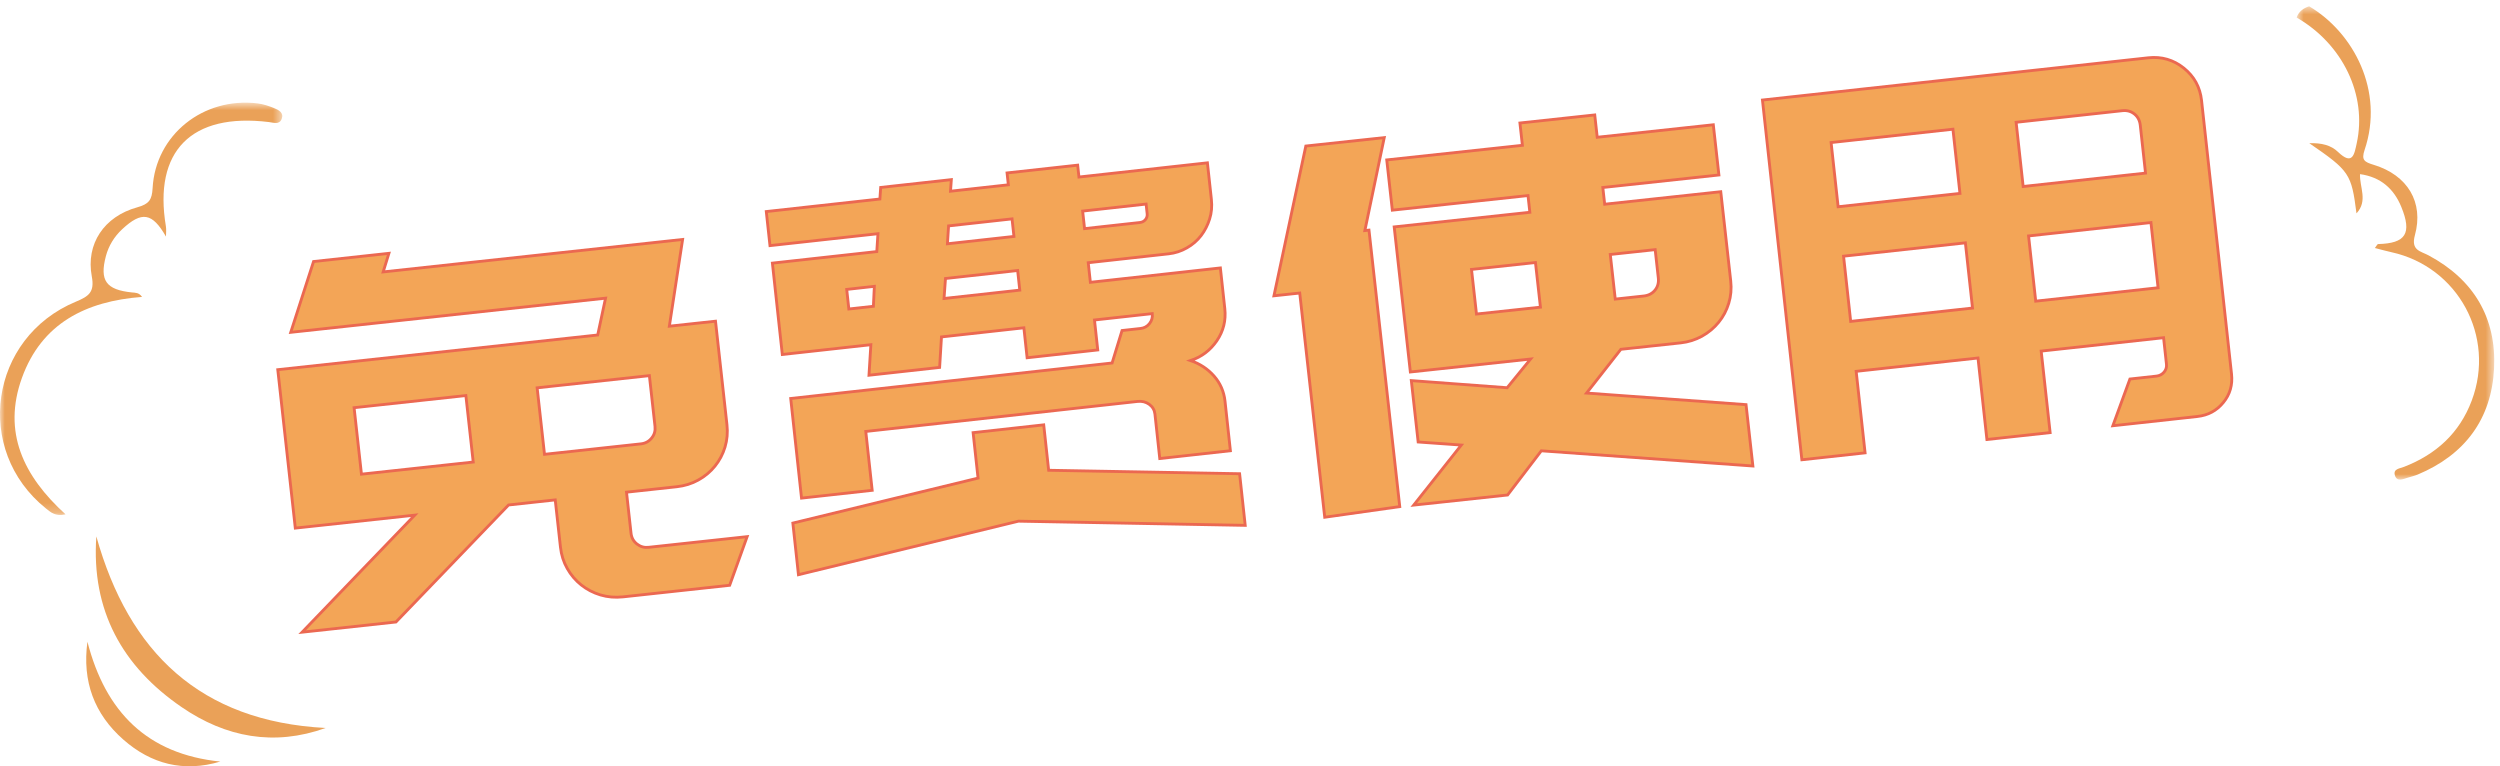
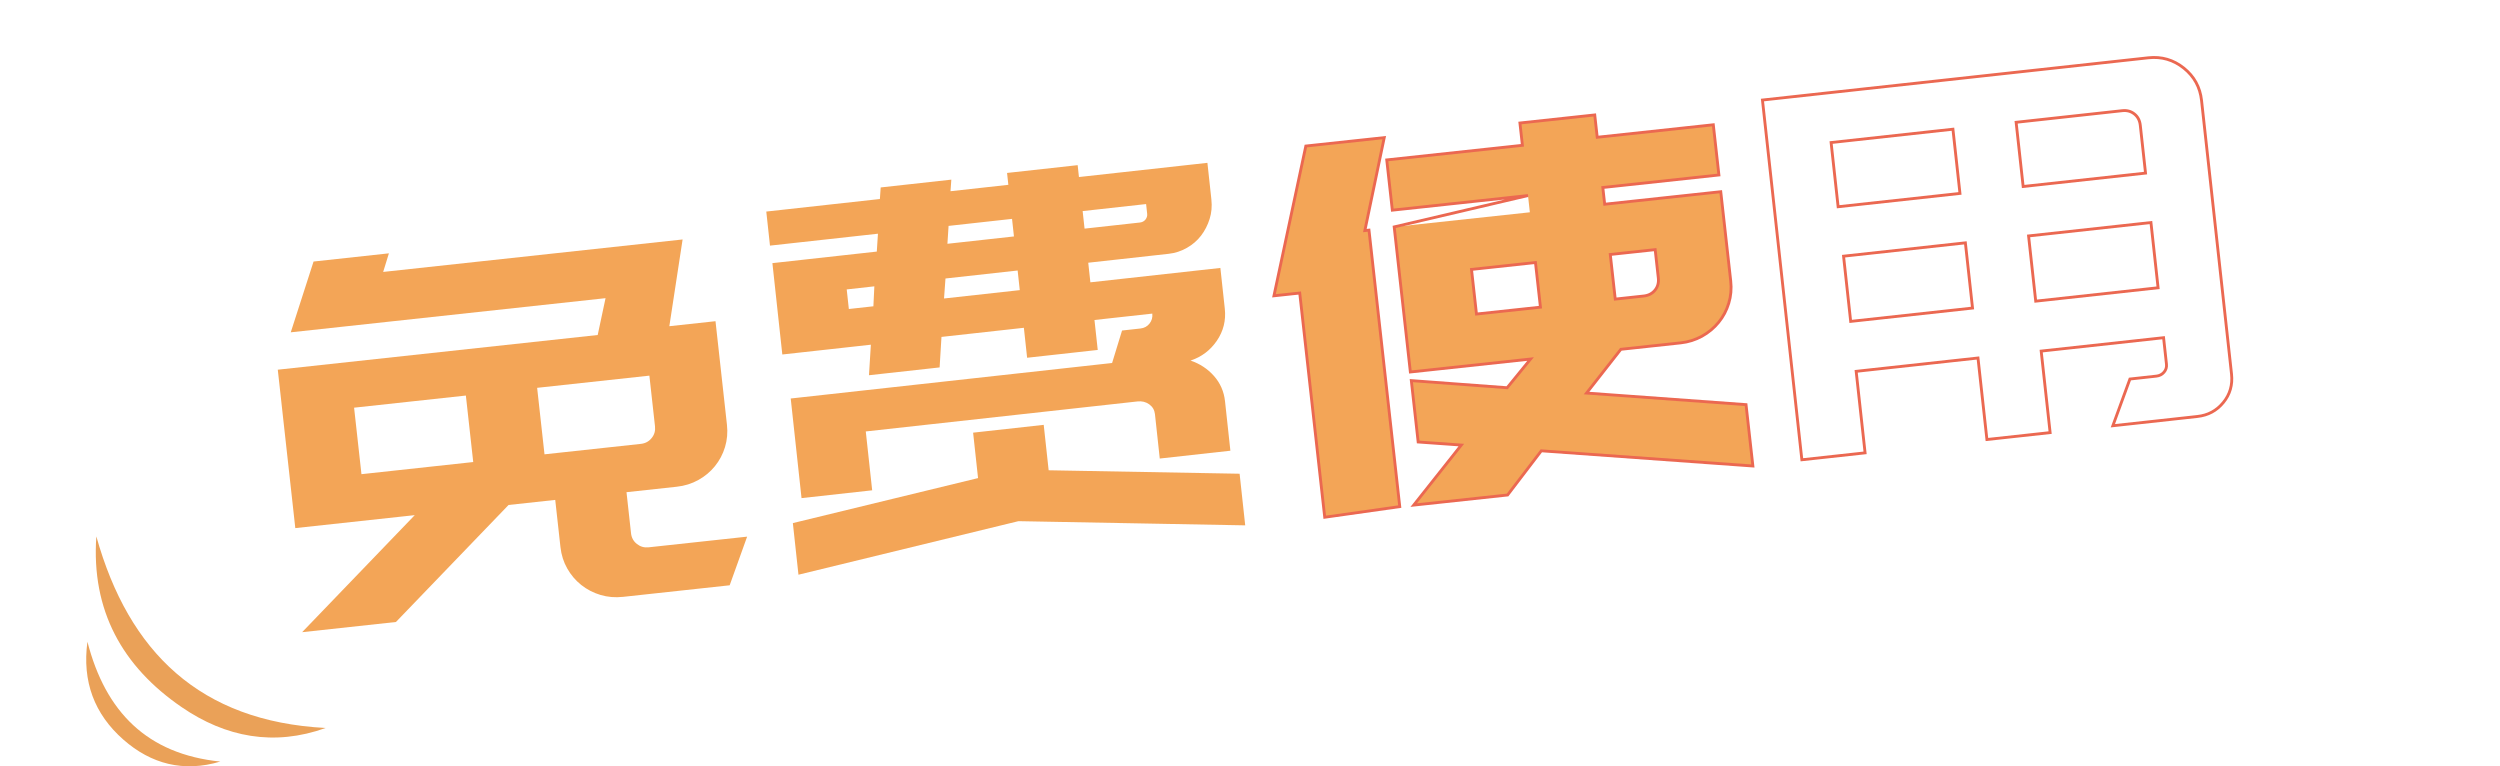
<svg xmlns="http://www.w3.org/2000/svg" xmlns:xlink="http://www.w3.org/1999/xlink" width="261px" height="80px" viewBox="0 0 261 80" version="1.1">
  <title>免费使用@1x</title>
  <defs>
    <polygon id="path-1" points="0.768 0.658 21.399 0.658 21.399 50.069 0.768 50.069" />
    <polygon id="path-3" points="0 0.717 29.469 0.717 29.469 43.764 0 43.764" />
  </defs>
  <g id="页面-1" stroke="none" stroke-width="1" fill="none" fill-rule="evenodd">
    <g id="官网调整我的机床" transform="translate(-1284, -2088)">
      <g id="免费使用" transform="translate(1284, 2088)">
        <path d="M66.908,46.34 C67.37,46.29 67.746,46.089 68.03,45.735 C68.319,45.384 68.433,44.975 68.383,44.518 L67.795,39.217 L56.077,40.489 L56.846,47.431 L66.908,46.34 Z M37.736,49.504 L49.405,48.237 L48.636,41.295 L36.967,42.562 L37.736,49.504 Z M41.336,64.936 L31.542,66 L43.3,53.781 L30.829,55.134 L30.701,53.968 L30.296,50.309 L29.527,43.368 L29.37,41.936 L29,38.596 L62.4,34.974 L63.219,31.129 L30.355,34.694 L32.735,27.304 L40.602,26.448 L40.003,28.389 L71.264,25 L69.879,34.055 L74.698,33.533 L75.894,44.347 C75.985,45.159 75.914,45.935 75.691,46.675 C75.467,47.416 75.116,48.077 74.639,48.667 C74.163,49.255 73.583,49.738 72.902,50.115 C72.222,50.492 71.471,50.727 70.65,50.815 L65.407,51.384 L65.88,55.678 C65.932,56.138 66.135,56.508 66.492,56.791 C66.849,57.073 67.257,57.191 67.721,57.139 L78,56.026 L76.177,61.104 L65.044,62.312 C64.221,62.4 63.439,62.336 62.694,62.113 C61.945,61.889 61.276,61.541 60.681,61.069 C60.089,60.598 59.601,60.025 59.22,59.349 C58.837,58.677 58.602,57.934 58.512,57.121 L57.966,52.19 L53.094,52.719 L41.336,64.936 Z" id="Fill-1" fill="#F3A557" />
-         <path d="M66.908,46.34 C67.37,46.29 67.746,46.089 68.03,45.735 C68.319,45.384 68.433,44.975 68.383,44.518 L67.795,39.217 L56.077,40.489 L56.846,47.431 L66.908,46.34 Z M37.736,49.504 L49.405,48.237 L48.636,41.295 L36.967,42.562 L37.736,49.504 Z M41.336,64.936 L31.542,66 L43.3,53.781 L30.829,55.134 L30.701,53.968 L30.296,50.309 L29.527,43.368 L29.37,41.936 L29,38.596 L62.4,34.974 L63.219,31.129 L30.355,34.694 L32.735,27.304 L40.602,26.448 L40.003,28.389 L71.264,25 L69.879,34.055 L74.698,33.533 L75.894,44.347 C75.985,45.159 75.914,45.935 75.691,46.675 C75.467,47.416 75.116,48.077 74.639,48.667 C74.163,49.255 73.583,49.738 72.902,50.115 C72.222,50.492 71.471,50.727 70.65,50.815 L65.407,51.384 L65.88,55.678 C65.932,56.138 66.135,56.508 66.492,56.791 C66.849,57.073 67.257,57.191 67.721,57.139 L78,56.026 L76.177,61.104 L65.044,62.312 C64.221,62.4 63.439,62.336 62.694,62.113 C61.945,61.889 61.276,61.541 60.681,61.069 C60.089,60.598 59.601,60.025 59.22,59.349 C58.837,58.677 58.602,57.934 58.512,57.121 L57.966,52.19 L53.094,52.719 L41.336,64.936 Z" id="Stroke-3" stroke="#EB6851" stroke-width="0.3" />
        <path d="M113.028,22.037 L113.228,23.869 L118.999,23.232 C119.248,23.204 119.445,23.102 119.587,22.923 C119.728,22.745 119.788,22.543 119.765,22.329 L119.654,21.304 L113.028,22.037 Z M98.911,25.451 L105.856,24.684 L105.657,22.851 L99.031,23.584 L98.911,25.451 Z M106.464,30.289 L106.242,28.241 L98.708,29.074 L98.557,31.162 L106.464,30.289 Z M91.182,31.977 L91.282,29.894 L88.397,30.215 L88.619,32.26 L91.182,31.977 Z M109.479,49.097 L129.415,49.457 L130,54.847 L106.325,54.41 L83.359,60 L82.774,54.611 L102.108,49.913 L102.008,48.995 L101.593,45.17 L108.964,44.354 L109.38,48.182 L109.479,49.097 Z M113.835,29.474 L127.407,27.973 L127.87,32.232 C128.001,33.454 127.726,34.563 127.043,35.568 C126.359,36.572 125.441,37.264 124.294,37.644 C125.266,37.973 126.082,38.511 126.741,39.254 C127.396,39.998 127.782,40.877 127.891,41.882 L128.452,47.055 L121.079,47.871 L120.577,43.236 C120.529,42.804 120.329,42.463 119.979,42.21 C119.626,41.959 119.218,41.858 118.755,41.91 L90.387,45.043 L91.055,51.188 L83.68,52.003 L82.551,41.603 L116.103,37.897 L117.142,34.507 L119.065,34.295 C119.454,34.252 119.77,34.083 120.006,33.785 C120.246,33.483 120.344,33.137 120.3,32.741 L114.263,33.407 L114.604,36.534 L107.231,37.35 L106.892,34.222 L98.29,35.174 L98.096,38.359 L90.721,39.174 L90.918,35.987 L89.047,36.194 L81.674,37.009 L81.246,33.076 L80.639,27.471 L84.324,27.063 L88.012,26.655 L91.537,26.265 L91.658,24.399 L80.386,25.643 L80,22.087 L91.86,20.777 L91.944,19.569 L99.319,18.754 L99.233,19.963 L105.271,19.295 L105.137,18.055 L112.508,17.242 L112.642,18.482 L126.054,17 L126.071,17.16 L126.44,20.555 L126.468,20.825 C126.547,21.544 126.486,22.223 126.283,22.864 C126.082,23.506 125.785,24.083 125.392,24.599 C124.995,25.116 124.502,25.542 123.908,25.879 C123.314,26.218 122.679,26.425 122.001,26.499 L113.613,27.428 L113.835,29.474 Z" id="Fill-5" fill="#F3A557" />
-         <path d="M113.028,22.037 L113.228,23.869 L118.999,23.232 C119.248,23.204 119.445,23.102 119.587,22.923 C119.728,22.745 119.788,22.543 119.765,22.329 L119.654,21.304 L113.028,22.037 Z M98.911,25.451 L105.856,24.684 L105.657,22.851 L99.031,23.584 L98.911,25.451 Z M106.464,30.289 L106.242,28.241 L98.708,29.074 L98.557,31.162 L106.464,30.289 Z M91.182,31.977 L91.282,29.894 L88.397,30.215 L88.619,32.26 L91.182,31.977 Z M109.479,49.097 L129.415,49.457 L130,54.847 L106.325,54.41 L83.359,60 L82.774,54.611 L102.108,49.913 L102.008,48.995 L101.593,45.17 L108.964,44.354 L109.38,48.182 L109.479,49.097 Z M113.835,29.474 L127.407,27.973 L127.87,32.232 C128.001,33.454 127.726,34.563 127.043,35.568 C126.359,36.572 125.441,37.264 124.294,37.644 C125.266,37.973 126.082,38.511 126.741,39.254 C127.396,39.998 127.782,40.877 127.891,41.882 L128.452,47.055 L121.079,47.871 L120.577,43.236 C120.529,42.804 120.329,42.463 119.979,42.21 C119.626,41.959 119.218,41.858 118.755,41.91 L90.387,45.043 L91.055,51.188 L83.68,52.003 L82.551,41.603 L116.103,37.897 L117.142,34.507 L119.065,34.295 C119.454,34.252 119.77,34.083 120.006,33.785 C120.246,33.483 120.344,33.137 120.3,32.741 L114.263,33.407 L114.604,36.534 L107.231,37.35 L106.892,34.222 L98.29,35.174 L98.096,38.359 L90.721,39.174 L90.918,35.987 L89.047,36.194 L81.674,37.009 L81.246,33.076 L80.639,27.471 L84.324,27.063 L88.012,26.655 L91.537,26.265 L91.658,24.399 L80.386,25.643 L80,22.087 L91.86,20.777 L91.944,19.569 L99.319,18.754 L99.233,19.963 L105.271,19.295 L105.137,18.055 L112.508,17.242 L112.642,18.482 L126.054,17 L126.071,17.16 L126.44,20.555 L126.468,20.825 C126.547,21.544 126.486,22.223 126.283,22.864 C126.082,23.506 125.785,24.083 125.392,24.599 C124.995,25.116 124.502,25.542 123.908,25.879 C123.314,26.218 122.679,26.425 122.001,26.499 L113.613,27.428 L113.835,29.474 Z" id="Stroke-7" stroke="#EB6851" stroke-width="0.3" />
        <path d="M168.113,26.567 L168.632,31.226 L171.595,30.906 C172.099,30.853 172.493,30.646 172.78,30.297 C173.068,29.946 173.185,29.519 173.129,29.027 L172.8,26.062 L168.113,26.567 Z M154.144,32.785 L160.822,32.068 L160.302,27.408 L153.625,28.127 L154.144,32.785 Z M165.637,41.036 L182.286,42.244 L183,48.651 L160.913,47.064 L157.391,51.677 L147.591,52.732 L152.561,46.464 L148.056,46.144 L147.342,39.735 L157.346,40.48 L159.791,37.483 L147.241,38.835 L145.553,23.689 L159.716,22.163 L159.523,20.416 L145.36,21.942 L144.776,16.696 L158.939,15.171 L158.68,12.842 L166.491,12 L166.751,14.331 L178.869,13.026 L179.454,18.268 L167.334,19.574 L167.529,21.321 L179.647,20.015 L180.687,29.338 C180.778,30.149 180.708,30.928 180.479,31.664 C180.254,32.403 179.904,33.069 179.422,33.654 C178.942,34.241 178.36,34.726 177.679,35.103 C176.99,35.48 176.253,35.71 175.465,35.795 L169.217,36.468 L165.637,41.036 Z M144.515,14.367 L142.491,24.073 L142.921,24.025 L146.134,52.889 L138.301,54 L135.692,30.593 L133,30.882 L136.329,15.247 L144.515,14.367 Z" id="Fill-9" fill="#F3A557" />
-         <path d="M168.113,26.567 L168.632,31.226 L171.595,30.906 C172.099,30.853 172.493,30.646 172.78,30.297 C173.068,29.946 173.185,29.519 173.129,29.027 L172.8,26.062 L168.113,26.567 Z M154.144,32.785 L160.822,32.068 L160.302,27.408 L153.625,28.127 L154.144,32.785 Z M165.637,41.036 L182.286,42.244 L183,48.651 L160.913,47.064 L157.391,51.677 L147.591,52.732 L152.561,46.464 L148.056,46.144 L147.342,39.735 L157.346,40.48 L159.791,37.483 L147.241,38.835 L145.553,23.689 L159.716,22.163 L159.523,20.416 L145.36,21.942 L144.776,16.696 L158.939,15.171 L158.68,12.842 L166.491,12 L166.751,14.331 L178.869,13.026 L179.454,18.268 L167.334,19.574 L167.529,21.321 L179.647,20.015 L180.687,29.338 C180.778,30.149 180.708,30.928 180.479,31.664 C180.254,32.403 179.904,33.069 179.422,33.654 C178.942,34.241 178.36,34.726 177.679,35.103 C176.99,35.48 176.253,35.71 175.465,35.795 L169.217,36.468 L165.637,41.036 Z M144.515,14.367 L142.491,24.073 L142.921,24.025 L146.134,52.889 L138.301,54 L135.692,30.593 L133,30.882 L136.329,15.247 L144.515,14.367 Z" id="Stroke-11" stroke="#EB6851" stroke-width="0.3" />
-         <path d="M225.304,30.042 L224.559,23.234 L211.783,24.632 L212.529,31.441 L225.304,30.042 Z M210.483,12.768 L211.218,19.47 L223.993,18.072 L223.445,13.072 C223.39,12.575 223.186,12.182 222.833,11.901 C222.478,11.616 222.051,11.5 221.557,11.556 L210.483,12.768 Z M205.931,32.161 L205.186,25.353 L192.467,26.746 L193.211,33.554 L205.931,32.161 Z M191.167,14.882 L191.9,21.584 L204.62,20.193 L203.886,13.489 L191.167,14.882 Z M190.6,9.72 L203.32,8.329 L209.918,7.606 L224.29,6.033 C225.673,5.883 226.907,6.243 227.99,7.108 C229.073,7.978 229.69,9.102 229.841,10.486 L232.838,37.83 L232.972,39.054 C233.095,40.188 232.809,41.182 232.112,42.026 C231.415,42.877 230.518,43.358 229.416,43.479 L226.808,43.766 L220.582,44.448 L222.364,39.571 L225.129,39.267 C225.449,39.233 225.714,39.095 225.921,38.858 C226.127,38.619 226.214,38.341 226.179,38.022 L225.877,35.256 L213.099,36.654 L214.033,45.164 L207.434,45.885 L206.502,37.375 L193.783,38.768 L194.715,47.278 L188.115,48 L184,10.444 L190.6,9.72 Z" id="Fill-13" fill="#F3A557" />
+         <path d="M168.113,26.567 L168.632,31.226 L171.595,30.906 C172.099,30.853 172.493,30.646 172.78,30.297 C173.068,29.946 173.185,29.519 173.129,29.027 L172.8,26.062 L168.113,26.567 Z M154.144,32.785 L160.822,32.068 L160.302,27.408 L153.625,28.127 L154.144,32.785 Z M165.637,41.036 L182.286,42.244 L183,48.651 L160.913,47.064 L157.391,51.677 L147.591,52.732 L152.561,46.464 L148.056,46.144 L147.342,39.735 L157.346,40.48 L159.791,37.483 L147.241,38.835 L145.553,23.689 L159.523,20.416 L145.36,21.942 L144.776,16.696 L158.939,15.171 L158.68,12.842 L166.491,12 L166.751,14.331 L178.869,13.026 L179.454,18.268 L167.334,19.574 L167.529,21.321 L179.647,20.015 L180.687,29.338 C180.778,30.149 180.708,30.928 180.479,31.664 C180.254,32.403 179.904,33.069 179.422,33.654 C178.942,34.241 178.36,34.726 177.679,35.103 C176.99,35.48 176.253,35.71 175.465,35.795 L169.217,36.468 L165.637,41.036 Z M144.515,14.367 L142.491,24.073 L142.921,24.025 L146.134,52.889 L138.301,54 L135.692,30.593 L133,30.882 L136.329,15.247 L144.515,14.367 Z" id="Stroke-11" stroke="#EB6851" stroke-width="0.3" />
        <path d="M225.304,30.042 L224.559,23.234 L211.783,24.632 L212.529,31.441 L225.304,30.042 Z M210.483,12.768 L211.218,19.47 L223.993,18.072 L223.445,13.072 C223.39,12.575 223.186,12.182 222.833,11.901 C222.478,11.616 222.051,11.5 221.557,11.556 L210.483,12.768 Z M205.931,32.161 L205.186,25.353 L192.467,26.746 L193.211,33.554 L205.931,32.161 Z M191.167,14.882 L191.9,21.584 L204.62,20.193 L203.886,13.489 L191.167,14.882 Z M190.6,9.72 L203.32,8.329 L209.918,7.606 L224.29,6.033 C225.673,5.883 226.907,6.243 227.99,7.108 C229.073,7.978 229.69,9.102 229.841,10.486 L232.838,37.83 L232.972,39.054 C233.095,40.188 232.809,41.182 232.112,42.026 C231.415,42.877 230.518,43.358 229.416,43.479 L226.808,43.766 L220.582,44.448 L222.364,39.571 L225.129,39.267 C225.449,39.233 225.714,39.095 225.921,38.858 C226.127,38.619 226.214,38.341 226.179,38.022 L225.877,35.256 L213.099,36.654 L214.033,45.164 L207.434,45.885 L206.502,37.375 L193.783,38.768 L194.715,47.278 L188.115,48 L184,10.444 L190.6,9.72 Z" id="Stroke-15" stroke="#EB6851" stroke-width="0.3" />
        <g id="编组" transform="translate(239, 0)">
          <mask id="mask-2" fill="white">
            <use xlink:href="#path-1" />
          </mask>
          <g id="Clip-18" />
-           <path d="M2.073,0.657 C6.727,3.406 9.941,9.522 7.864,15.652 C7.502,16.72 7.846,16.913 8.826,17.212 C12.352,18.284 14.06,21.121 13.117,24.55 C12.677,26.149 13.694,26.208 14.549,26.665 C19.246,29.178 21.644,33.182 21.38,38.471 C21.116,43.762 18.317,47.489 13.414,49.541 C13.074,49.682 12.709,49.762 12.356,49.874 C11.867,50.028 11.243,50.316 11.032,49.642 C10.814,48.953 11.51,48.919 11.979,48.739 C15.312,47.444 17.767,45.236 19.05,41.819 C21.565,35.133 17.629,27.861 10.67,26.331 C10.118,26.21 9.572,26.054 8.937,25.892 C9.123,25.655 9.194,25.482 9.269,25.48 C12.16,25.408 12.834,24.381 11.695,21.597 C10.92,19.703 9.542,18.482 7.388,18.18 C7.327,19.543 8.237,20.963 7.017,22.275 C6.487,18.126 6.297,17.842 2.086,14.948 C3.367,14.909 4.36,15.16 5.082,15.856 C6.624,17.34 6.794,16.09 7.043,14.952 C8.143,9.934 5.59,4.606 0.768,1.831 C0.987,1.196 1.467,0.856 2.073,0.657" id="Fill-17" fill="#EAA158" mask="url(#mask-2)" />
        </g>
        <g id="编组" transform="translate(0, 10)">
          <mask id="mask-4" fill="white">
            <use xlink:href="#path-3" />
          </mask>
          <g id="Clip-20" />
-           <path d="M17.328,14.7 C15.896,12.198 14.804,12.022 12.757,13.929 C11.917,14.711 11.345,15.661 11.058,16.728 C10.376,19.298 11.082,20.25 13.756,20.529 C14.116,20.565 14.51,20.529 14.829,20.998 C8.947,21.442 4.346,23.766 2.292,29.446 C0.247,35.109 2.433,39.691 6.843,43.698 C5.765,43.938 5.289,43.476 4.792,43.079 C-2.785,36.992 -1.109,25.251 7.921,21.495 C9.258,20.937 9.894,20.512 9.584,18.862 C8.945,15.461 10.872,12.599 14.322,11.646 C15.566,11.303 15.867,10.856 15.933,9.635 C16.235,4.076 21.232,0.1 26.898,0.796 C27.483,0.868 28.066,1.064 28.614,1.284 C29.092,1.475 29.651,1.77 29.412,2.404 C29.169,3.048 28.591,2.806 28.064,2.742 C19.968,1.752 16.002,5.783 17.32,13.63 C17.379,13.976 17.328,14.343 17.328,14.7" id="Fill-19" fill="#EAA158" mask="url(#mask-4)" />
        </g>
        <path d="M34,76.001 C28.599,77.94 23.557,76.971 18.975,73.832 C12.759,69.575 9.519,63.725 10.058,56 C13.441,68.094 20.901,75.316 34,76.001" id="Fill-21" fill="#EAA158" />
        <path d="M23,79.508 C19.172,80.649 15.786,79.773 12.874,77.212 C9.854,74.554 8.567,71.149 9.128,67 C11.015,74.32 15.362,78.729 23,79.508" id="Fill-23" fill="#EAA158" />
      </g>
    </g>
  </g>
</svg>